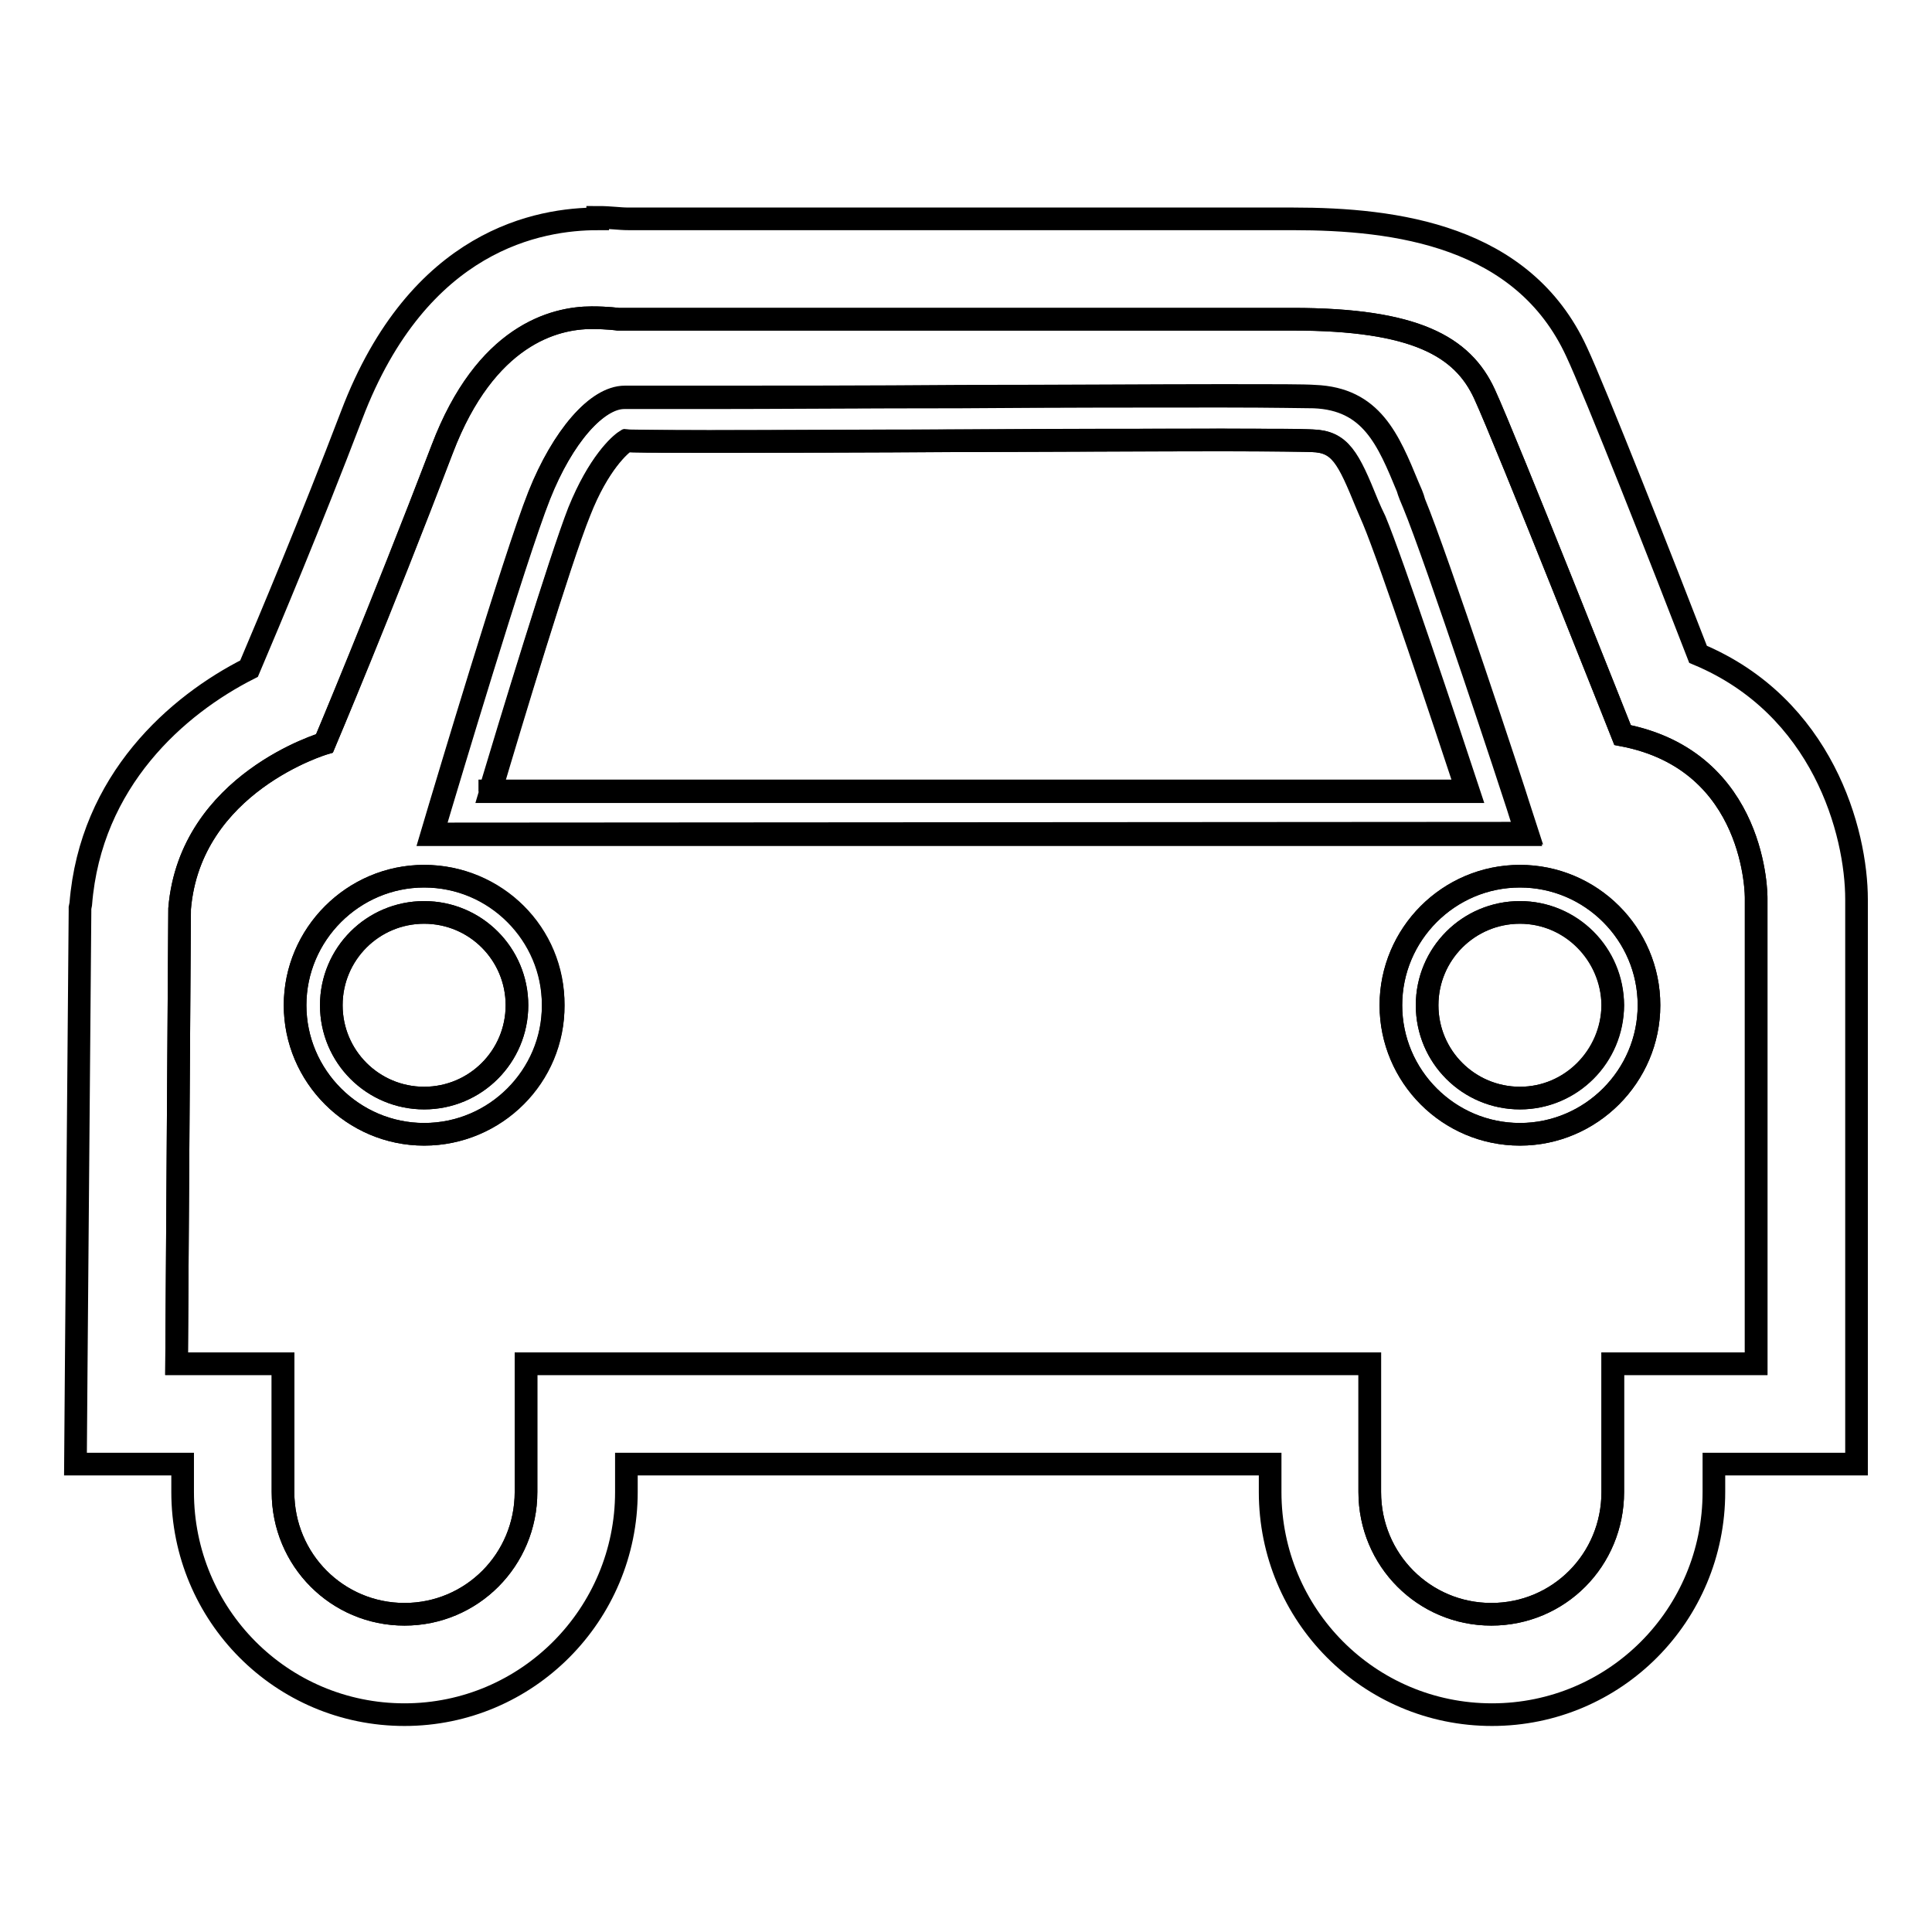
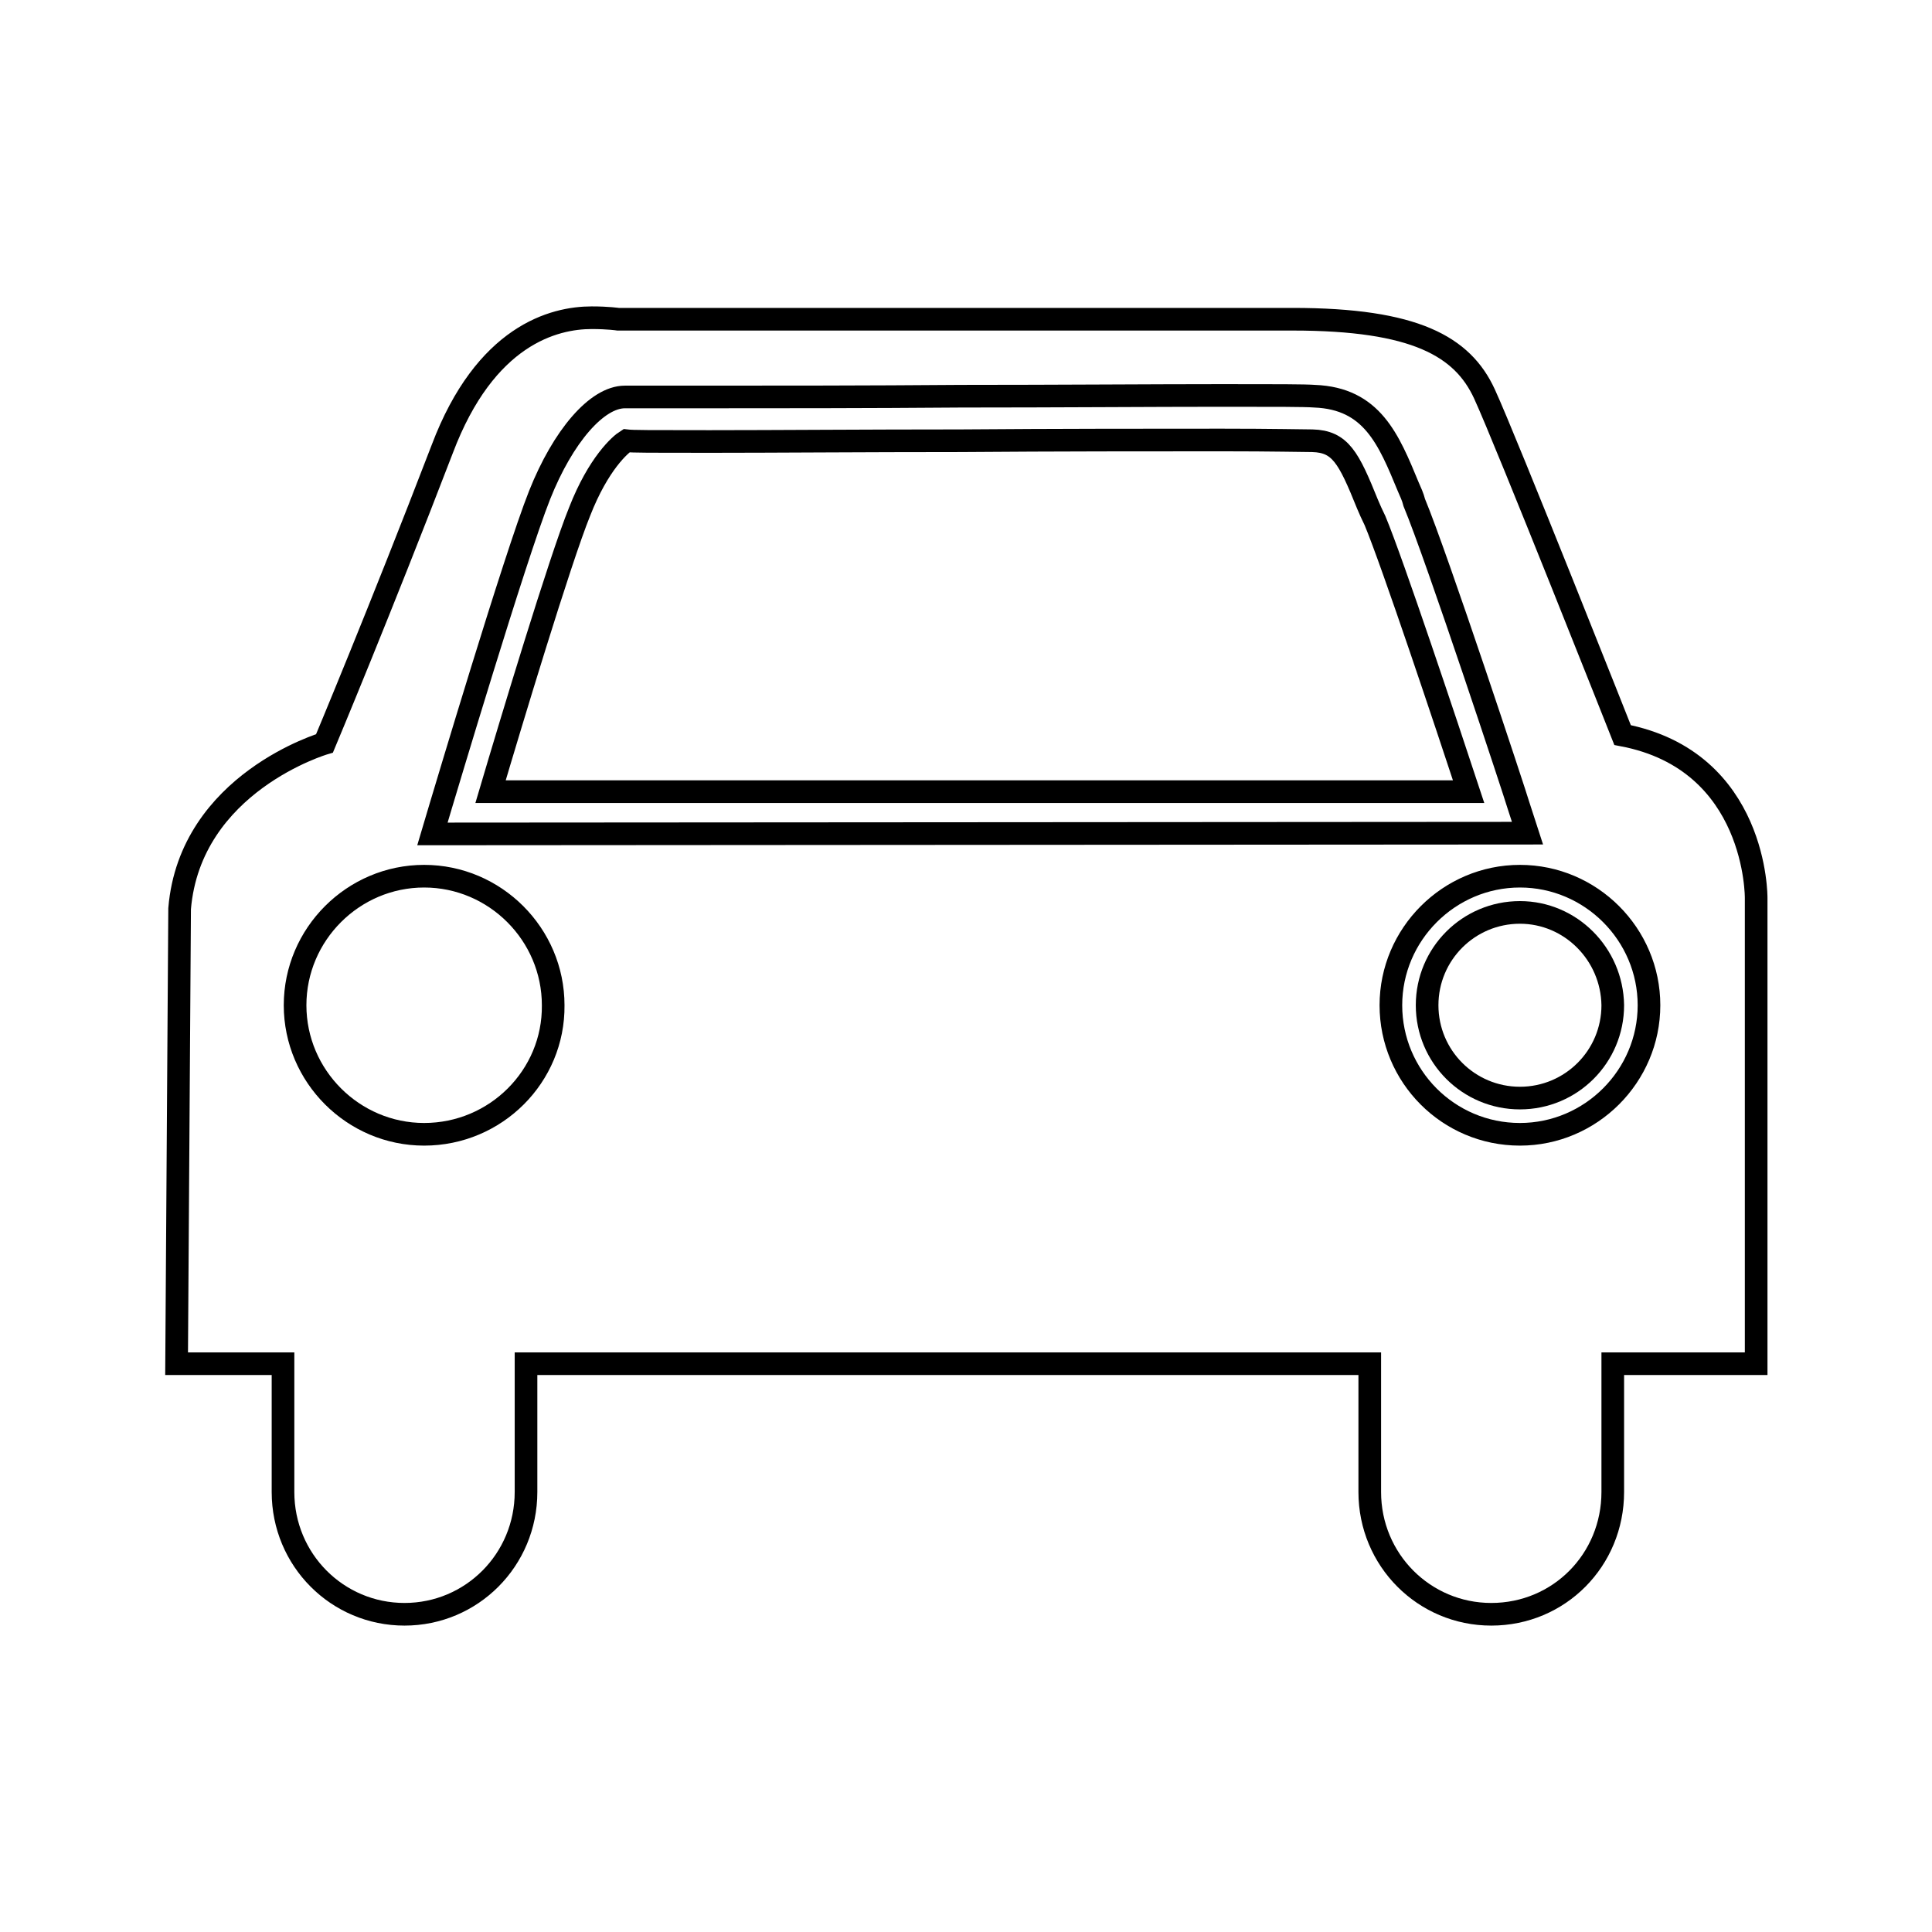
<svg xmlns="http://www.w3.org/2000/svg" version="1.1" x="0px" y="0px" viewBox="0 0 256 256" enable-background="new 0 0 256 256" xml:space="preserve">
  <g>
    <g>
-       <path stroke-width="3" fill-opacity="0" stroke="#000000" d="M56.2,120.9c-6.8,0-12.3,5.5-12.3,12.3c0,6.8,5.5,12.3,12.3,12.3s12.3-5.5,12.3-12.3C68.5,126.4,63,120.9,56.2,120.9z" />
      <path stroke-width="3" fill-opacity="0" stroke="#000000" d="M201.4,120.9c-6.8,0-12.3,5.5-12.3,12.3c0,6.8,5.5,12.3,12.3,12.3c6.8,0,12.3-5.5,12.3-12.3C213.6,126.4,208.1,120.9,201.4,120.9z" />
      <path stroke-width="3" fill-opacity="0" stroke="#000000" d="M181.2,66.8c-2.5-6.2-3.6-8.3-7.3-8.4c-1.2,0-5.2-0.1-12-0.1c-9.1,0-21.9,0-34.7,0.1c-12.5,0-24.7,0.1-33.2,0.1c-7.8,0-10.2,0-11-0.1c-0.8,0.5-3.7,3-6.2,9.4c-2.6,6.4-9.2,28.3-11.8,37.1h129.6c-2.9-8.8-10.1-30.4-12.4-35.9C181.8,68.2,181.5,67.5,181.2,66.8z" />
      <path stroke-width="3" fill-opacity="0" stroke="#000000" d="M215,97.4c0,0-15.4-38.9-18.3-45.2c-2.9-6.3-9.2-9.9-25.4-9.9H81.9c0,0-1.3-0.2-3.5-0.2c-5,0-14.1,2.3-19.8,17.4c-8.3,21.6-15.6,39-15.6,39s-17.8,5.2-19.2,21.9l-0.4,60.3h14.1v17c0,9,7.2,16.2,16.1,16.2s16.1-7.2,16.1-16.2v-17h111.8v17c0,9,7.2,16.2,16.1,16.2c9,0,16.1-7.2,16.1-16.2v-17h19V119C232.7,119,232.9,100.8,215,97.4z M56.2,150.3c-9.4,0-17.1-7.7-17.1-17.1c0-9.4,7.7-17.1,17.1-17.1c9.4,0,17.1,7.7,17.1,17.1C73.4,142.6,65.7,150.3,56.2,150.3z M57.3,110.5l1.1-3.7c0.4-1.3,9.8-32.9,13.1-41.2c3.1-7.8,7.6-13,11.3-13l0.5,0c0.4,0,2.3,0,10.8,0c8.5,0,20.8,0,33.2-0.1c12.7,0,25.6-0.1,34.7-0.1c7.1,0,10.9,0,12.2,0.1c7.6,0.3,9.8,5.7,12.4,12c0.3,0.7,0.6,1.3,0.8,2.1c3,7.2,13.4,38.7,13.8,40.1l1.2,3.7L57.3,110.5L57.3,110.5z M201.4,150.3c-9.5,0-17.1-7.7-17.1-17.1c0-9.4,7.7-17.1,17.1-17.1c9.4,0,17.1,7.7,17.1,17.1C218.5,142.6,210.8,150.3,201.4,150.3z" />
-       <path stroke-width="3" fill-opacity="0" stroke="#000000" d="M201.4,116.1c-9.5,0-17.1,7.7-17.1,17.1c0,9.4,7.7,17.1,17.1,17.1c9.4,0,17.1-7.7,17.1-17.1C218.5,123.7,210.8,116.1,201.4,116.1z M201.4,145.5c-6.8,0-12.3-5.5-12.3-12.3c0-6.8,5.5-12.3,12.3-12.3c6.8,0,12.3,5.5,12.3,12.3C213.6,140,208.1,145.5,201.4,145.5z" />
-       <path stroke-width="3" fill-opacity="0" stroke="#000000" d="M201.1,106.8c-0.4-1.3-10.8-32.9-13.8-40.1c-0.3-0.7-0.6-1.4-0.8-2.1c-2.6-6.3-4.8-11.7-12.4-12c-1.3,0-5.1-0.1-12.2-0.1c-9.1,0-21.9,0-34.7,0.1c-12.4,0-24.7,0.1-33.2,0.1c-8.5,0-10.4,0-10.8,0l-0.5,0c-3.6,0-8.2,5.2-11.3,13c-3.3,8.3-12.7,39.9-13.1,41.2l-1.1,3.7h145.1L201.1,106.8z M64.9,104.9c2.6-8.7,9.3-30.7,11.8-37.1c2.6-6.4,5.4-8.9,6.2-9.4c0.9,0,3.2,0.1,11,0.1c8.5,0,20.8,0,33.2-0.1c12.7,0,25.6-0.1,34.7-0.1c6.8,0,10.8,0,12,0.1c3.8,0.1,4.8,2.3,7.3,8.4c0.3,0.7,0.6,1.4,0.9,2.1c2.3,5.5,9.5,27.1,12.4,35.9H64.9L64.9,104.9z" />
-       <path stroke-width="3" fill-opacity="0" stroke="#000000" d="M56.2,116.1c-9.4,0-17.1,7.7-17.1,17.1c0,9.4,7.7,17.1,17.1,17.1c9.4,0,17.1-7.7,17.1-17.1C73.4,123.7,65.7,116.1,56.2,116.1z M56.2,145.5c-6.8,0-12.3-5.5-12.3-12.3c0-6.8,5.5-12.3,12.3-12.3s12.3,5.5,12.3,12.3C68.5,140,63,145.5,56.2,145.5z" />
-       <path stroke-width="3" fill-opacity="0" stroke="#000000" d="M225,86.7c-4.4-11.4-13.7-35-16.1-40.1C201.8,31.2,185,29,171.3,29h-88c-1.3,0-2.3-0.2-4.1-0.2V29c-7.6,0-23.7,2.6-32.6,26c-5.5,14.4-10.8,27-13.6,33.6c-9.5,4.8-21,14.8-22.3,31.2l-0.1,0.5l0,0.5L10.1,181L10,194h13.4h0.8v3.7c0,16.3,13.1,29.5,29.4,29.5S83,213.9,83,197.7V194h85.3v3.7c0,16.3,13.1,29.5,29.4,29.5s29.4-13.2,29.4-29.5V194h4.9H246v-12.5v-62.3C246,110.2,241.5,93.6,225,86.7z M232.7,180.7h-19v17c0,9-7.2,16.2-16.1,16.2s-16.1-7.2-16.1-16.2v-17H69.7v17c0,9-7.2,16.2-16.1,16.2s-16.1-7.2-16.1-16.2v-17H23.4l0.4-60.3C25.2,103.7,43,98.5,43,98.5s7.4-17.4,15.6-39c5.8-15.1,14.9-17.4,19.8-17.4c2.1,0,3.5,0.2,3.5,0.2h89.4c16.2,0,22.5,3.6,25.4,9.9c2.9,6.3,18.3,45.2,18.3,45.2c17.9,3.4,17.7,21.6,17.7,21.6L232.7,180.7L232.7,180.7z" />
    </g>
  </g>
</svg>